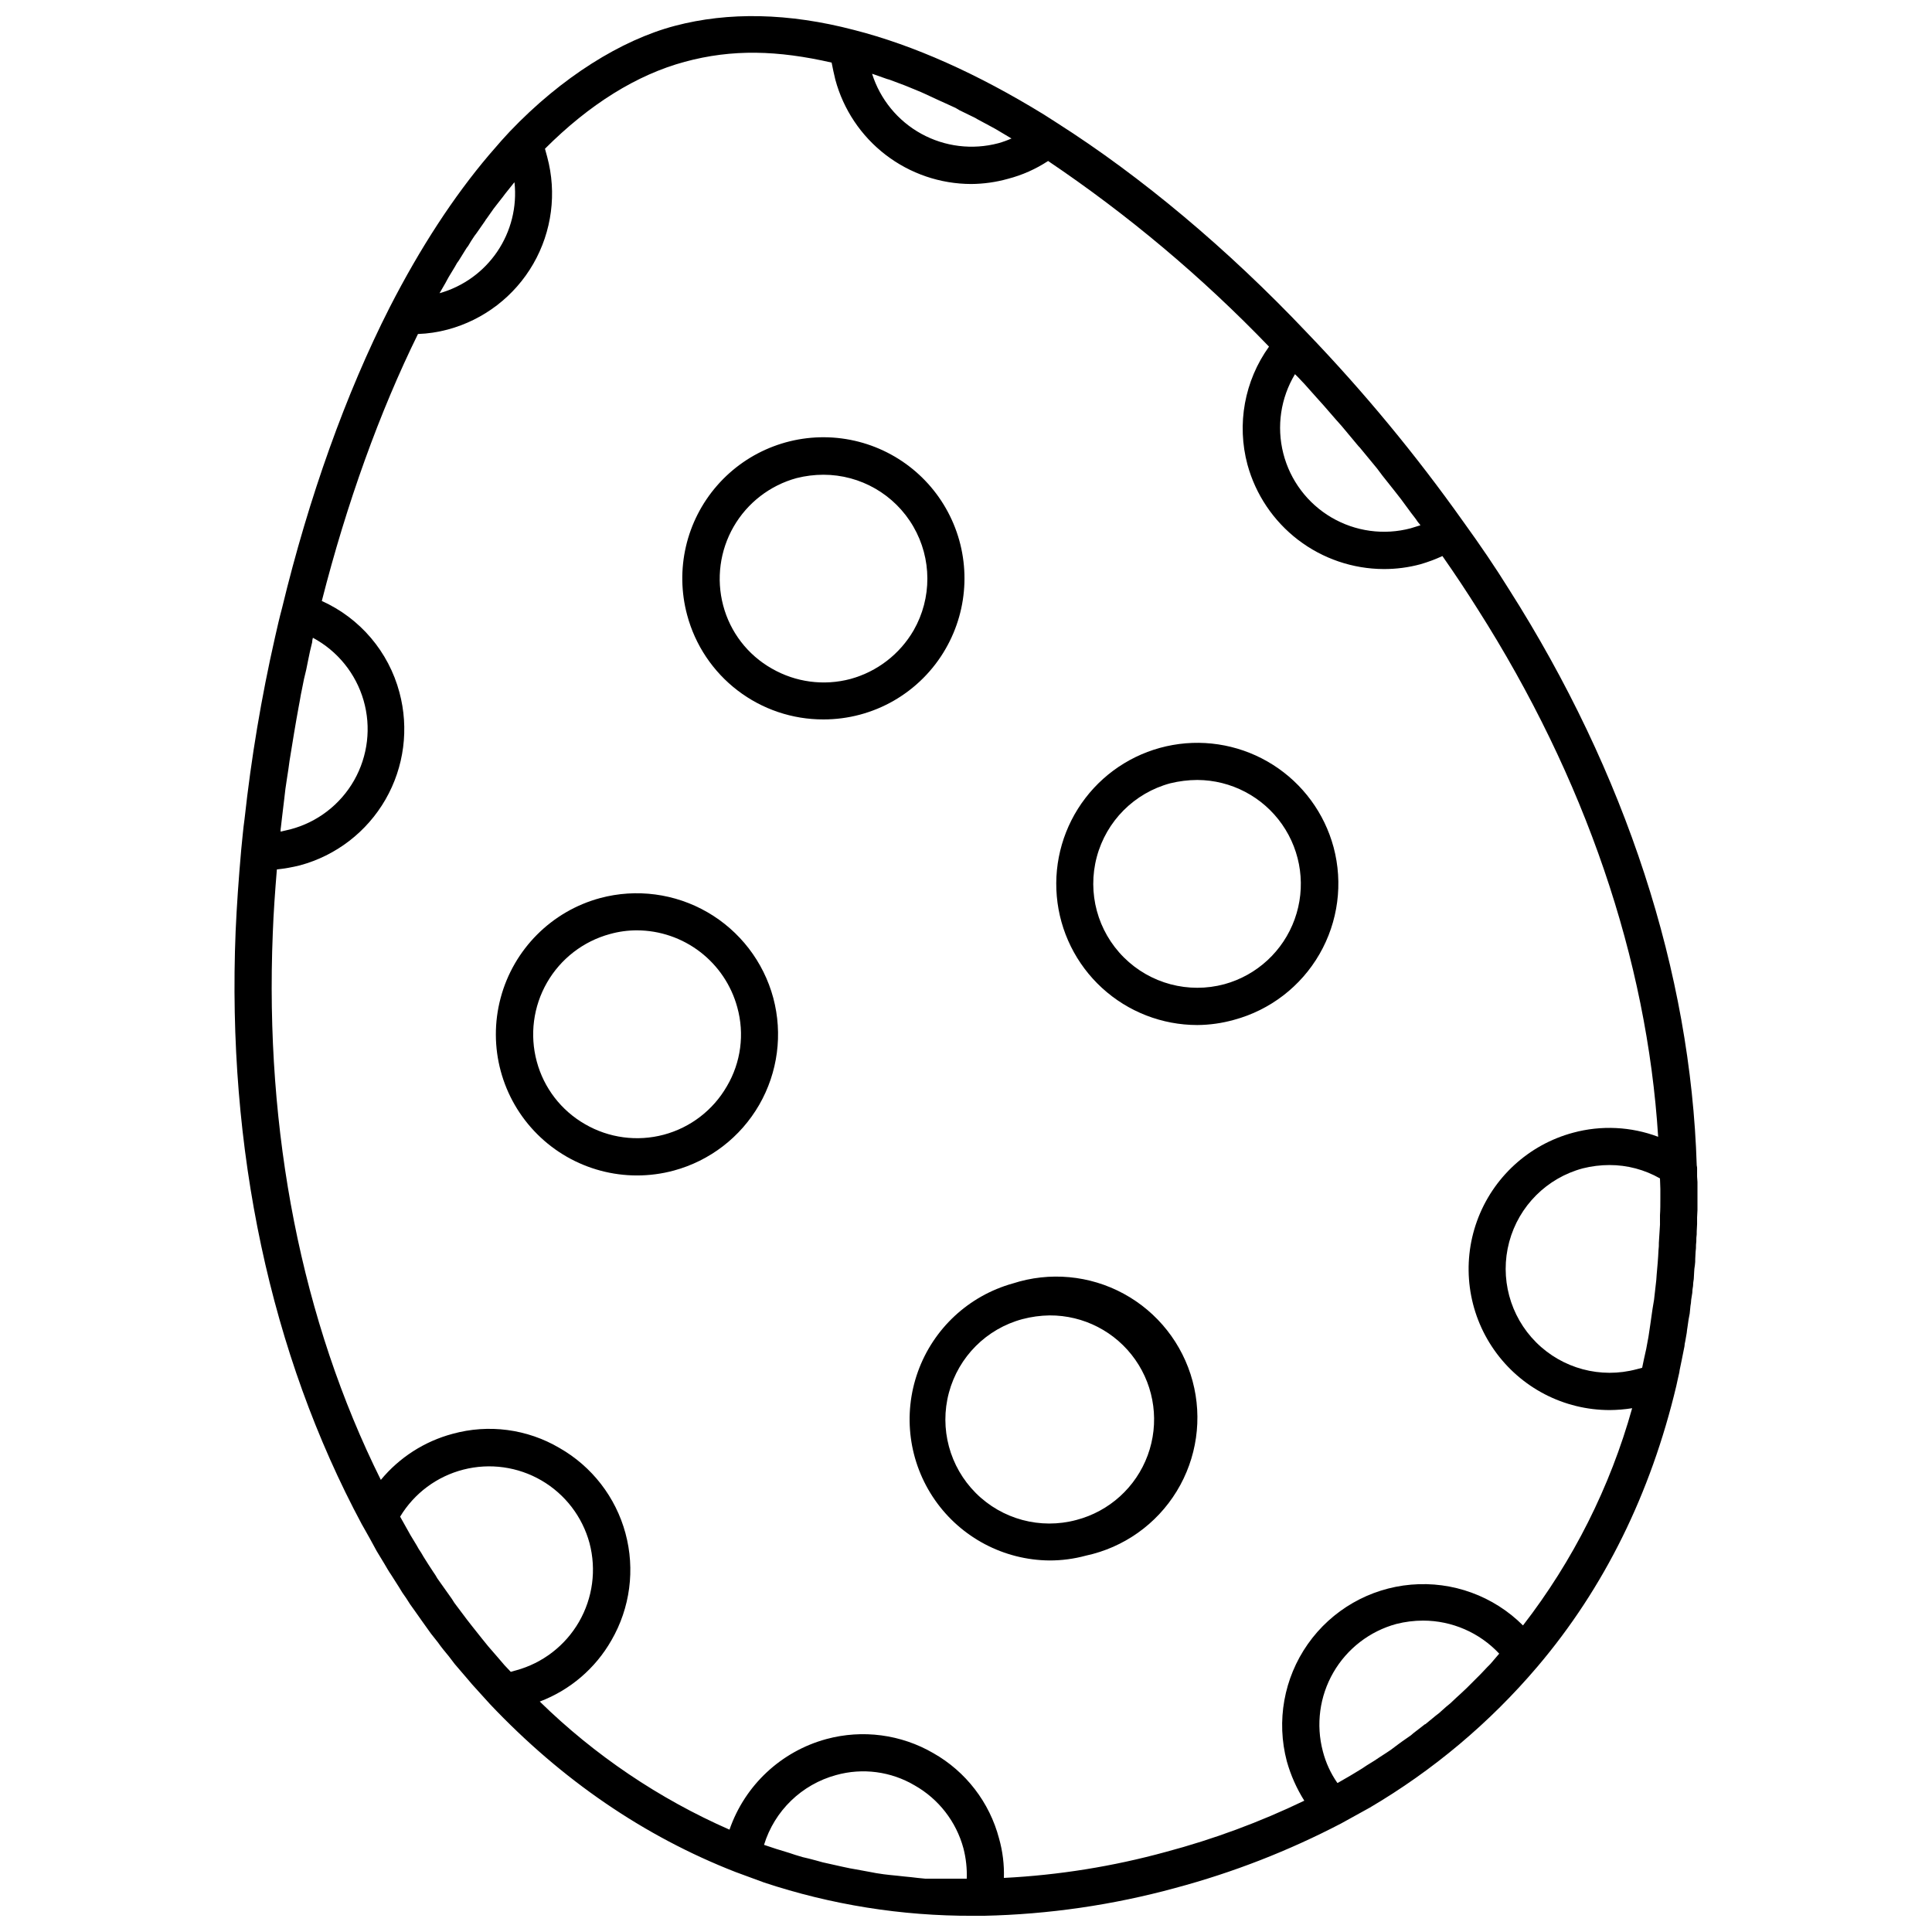
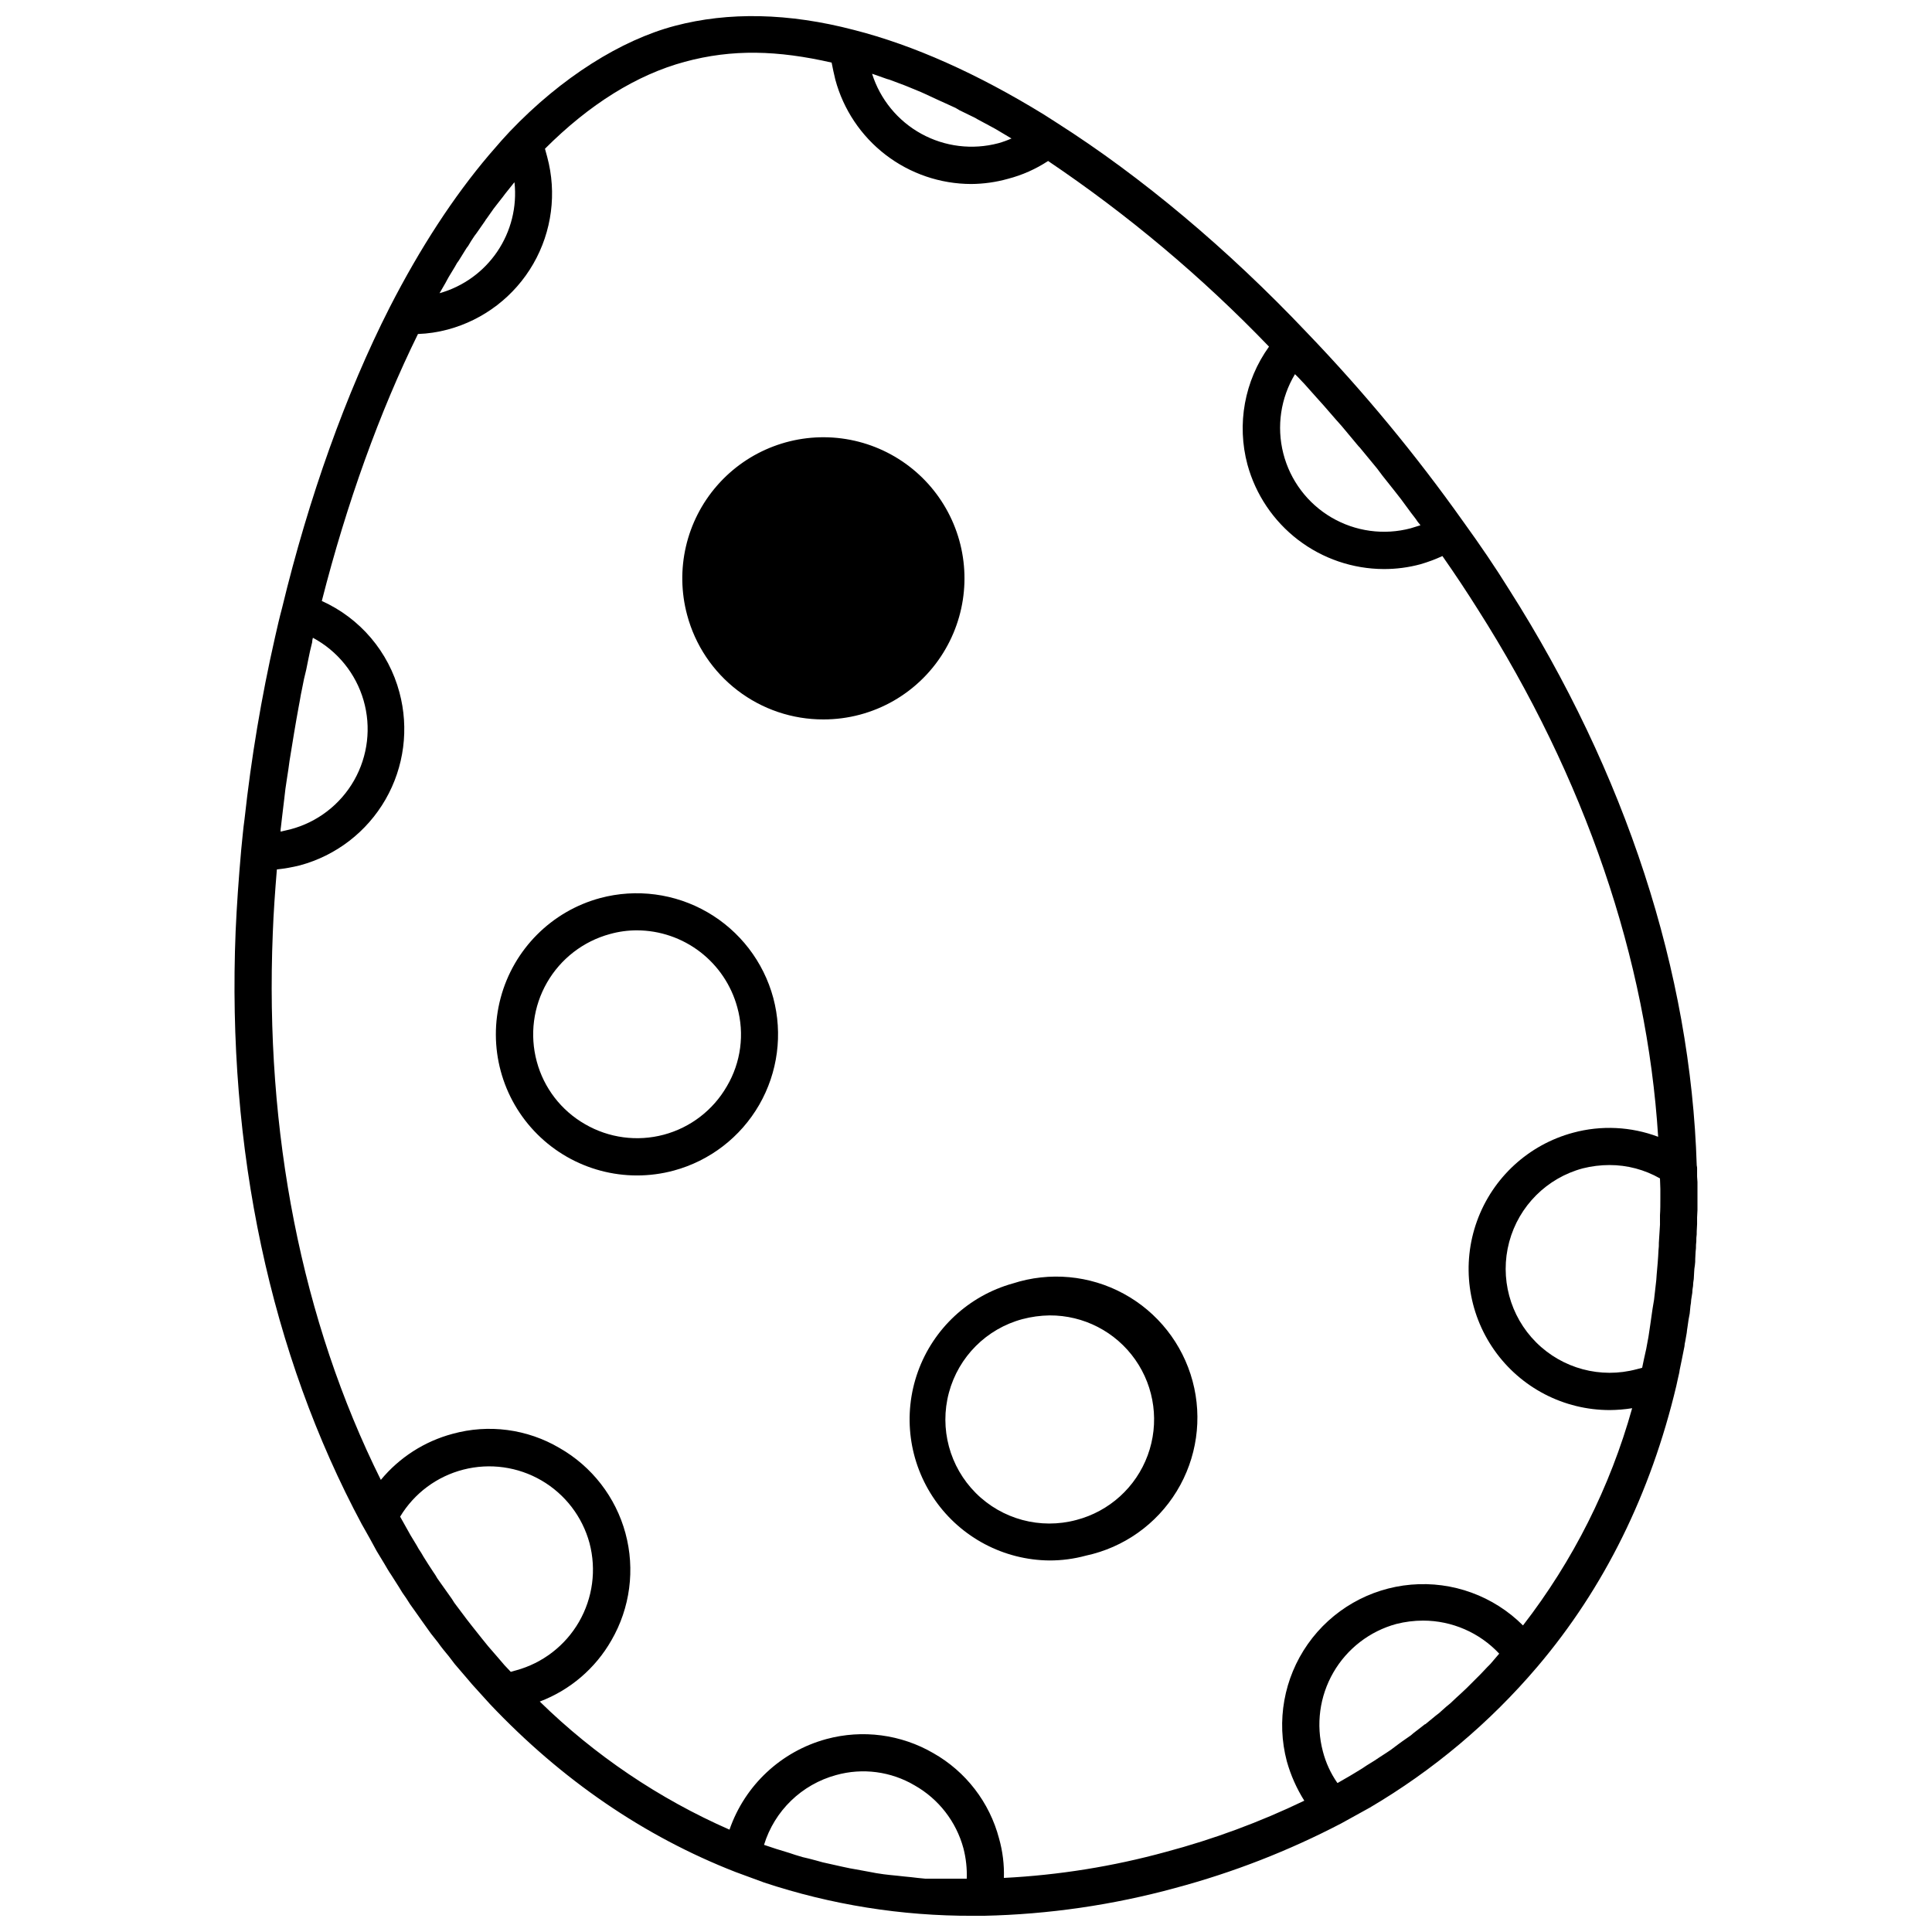
<svg xmlns="http://www.w3.org/2000/svg" width="800px" height="800px" version="1.1" viewBox="144 144 512 512">
  <defs>
    <clipPath id="a">
      <path d="m206 148.09h388v503.81h-388z" />
    </clipPath>
  </defs>
-   <path d="m394.59 315.96c6.246-10.82 6.676-24.047 1.145-35.246-5.531-11.203-16.293-18.902-28.68-20.523-12.391-1.617-24.77 3.055-32.992 12.457-8.227 9.406-11.211 22.297-7.957 34.359 2.125 7.945 6.82 14.965 13.352 19.965 6.531 5.004 14.535 7.703 22.758 7.684 6.566 0.008 13.016-1.715 18.699-4.996 5.688-3.285 10.402-8.008 13.676-13.699zm-25.191 7.969c-7.043 1.879-14.543 0.887-20.859-2.754-6.379-3.609-11.027-9.641-12.891-16.727-1.867-7.059-0.863-14.57 2.785-20.895 3.648-6.32 9.652-10.945 16.699-12.859 2.316-0.582 4.695-0.879 7.082-0.883 9.824 0 18.902 5.231 23.828 13.727 4.93 8.5 4.961 18.977 0.086 27.5-3.668 6.328-9.676 10.957-16.73 12.891z" />
+   <path d="m394.59 315.96c6.246-10.82 6.676-24.047 1.145-35.246-5.531-11.203-16.293-18.902-28.68-20.523-12.391-1.617-24.77 3.055-32.992 12.457-8.227 9.406-11.211 22.297-7.957 34.359 2.125 7.945 6.82 14.965 13.352 19.965 6.531 5.004 14.535 7.703 22.758 7.684 6.566 0.008 13.016-1.715 18.699-4.996 5.688-3.285 10.402-8.008 13.676-13.699zm-25.191 7.969z" />
  <path d="m303.07 381.99c-12.902 3.481-22.969 13.578-26.402 26.492-3.438 12.914 0.273 26.68 9.738 36.113 9.469 9.434 23.246 13.102 36.148 9.621 9.555-2.582 17.699-8.852 22.645-17.43 4.941-8.574 6.281-18.766 3.727-28.328-2.582-9.582-8.859-17.75-17.457-22.715-8.594-4.961-18.809-6.312-28.398-3.754zm33.555 49.891v-0.004c-3.644 6.328-9.656 10.945-16.711 12.828-7.051 1.883-14.566 0.879-20.879-2.789-6.312-3.617-10.918-9.602-12.793-16.629-1.895-7.047-0.918-14.559 2.715-20.887 3.633-6.328 9.629-10.953 16.672-12.867 2.336-0.656 4.754-0.988 7.184-0.984 6.047 0.023 11.918 2.027 16.715 5.707 4.801 3.68 8.262 8.832 9.852 14.664 1.973 7.07 0.98 14.637-2.754 20.957z" />
-   <path d="m497.41 368.51c-2.434-9.027-8.164-16.812-16.055-21.824s-17.375-6.887-26.578-5.254c-9.203 1.633-17.465 6.656-23.148 14.078-5.688 7.418-8.387 16.699-7.566 26.012 0.816 9.312 5.094 17.98 11.988 24.297 6.891 6.316 15.898 9.82 25.246 9.824 3.297-0.023 6.57-0.488 9.742-1.379 9.559-2.582 17.703-8.848 22.645-17.426 4.945-8.578 6.285-18.766 3.727-28.328zm-28.93 36.309c-9.508 2.566-19.664-0.137-26.641-7.09-6.981-6.949-9.719-17.098-7.184-26.617 2.531-9.516 9.949-16.961 19.457-19.527 2.352-0.578 4.762-0.875 7.184-0.887 8.957 0.039 17.336 4.426 22.469 11.766 5.129 7.34 6.375 16.715 3.336 25.137-3.039 8.426-9.984 14.848-18.621 17.219z" />
  <path d="m412.4 484.13c-11.672 3.258-21.043 11.969-25.141 23.375-4.098 11.402-2.414 24.086 4.516 34.027 6.93 9.941 18.246 15.906 30.363 16.008 3.258 0.004 6.5-0.426 9.645-1.281 10.02-2.152 18.719-8.32 24.059-17.066 5.344-8.746 6.863-19.301 4.203-29.195-2.66-9.898-9.266-18.27-18.273-23.16-9.008-4.887-19.625-5.867-29.371-2.707zm16.828 62.68-0.004 0.004c-9.508 2.547-19.656-0.172-26.617-7.133-6.961-6.961-9.684-17.105-7.133-26.617 2.547-9.508 9.973-16.938 19.484-19.484 2.344-0.617 4.758-0.949 7.18-0.984 9.035-0.051 17.52 4.328 22.707 11.719 5.191 7.394 6.43 16.859 3.312 25.34-3.117 8.477-10.191 14.887-18.934 17.16z" />
  <g clip-path="url(#a)">
    <path d="m589.03 507.75c0-0.195 0.098-0.492 0.098-0.688l0.59-2.856c0.098-0.297 0.098-0.688 0.195-0.984s0.297-1.672 0.492-2.461v0.004c0.02-0.434 0.086-0.863 0.199-1.281 0.098-0.789 0.297-1.477 0.395-2.262 0.098-0.789 0.098-0.984 0.195-1.477l0.297-2.066 0.297-1.574c0.098-0.688 0.098-1.277 0.195-1.969h-0.004c0.113-0.551 0.18-1.109 0.199-1.672l0.297-1.871h-0.004c0.016-0.594 0.082-1.188 0.199-1.77 0.016-0.629 0.082-1.254 0.195-1.871 0-0.59 0.098-1.18 0.098-1.77 0-0.59 0.098-1.277 0.195-1.871 0.098-0.59 0.098-1.18 0.098-1.77 0-0.59 0.098-1.277 0.098-1.871h0.004c0.082-0.586 0.113-1.18 0.098-1.77 0.082-0.621 0.113-1.246 0.098-1.871 0.082-0.586 0.117-1.18 0.098-1.77 0-0.59 0.098-1.277 0.098-1.871v-1.77c0-0.688 0.098-1.277 0.098-1.969v-7.379c0-0.492-0.098-0.984-0.098-1.477v-1.969h0.004c0.016-0.332-0.02-0.664-0.102-0.984-1.574-51.168-18.793-104.01-49.789-152.72-3.543-5.707-7.477-11.512-12.102-17.91v0.004c-12.551-17.699-26.395-34.441-41.43-50.086-20.961-22.141-43.887-41.328-66.125-55.496l-3.539-2.266c-17.613-10.824-34.539-18.402-50.383-22.438-17.316-4.523-33.258-4.82-47.43-1.082-14.168 3.738-30.012 13.578-43.789 28.043l-2.164 2.363-3.246 3.738c-9.445 11.121-18.301 24.699-26.371 40.445-11.609 22.828-21.453 50.383-28.535 79.703-0.688 2.559-1.277 5.117-1.871 7.773-3.606 15.871-6.297 31.938-8.066 48.117-0.395 2.754-0.59 5.41-0.887 8.168-0.688 7.773-1.18 14.859-1.477 21.551-2.363 57.762 9.25 112.08 33.457 157.24l0.395 0.688 1.77 3.148 1.77 3.246 1.969 3.246c0.59 0.984 1.18 2.066 1.871 3.051l2.066 3.246v0.004c0.566 0.988 1.188 1.941 1.867 2.856 0.699 1.152 1.453 2.269 2.266 3.344l1.871 2.656 2.461 3.445 1.871 2.363c0.887 1.277 1.871 2.461 2.856 3.641l1.574 2.066 3.543 4.133 1.082 1.277 4.723 5.215c18.992 20.074 40.836 35.031 65.043 44.477l7.477 2.754-0.004 0.004c17.863 5.934 36.574 8.922 55.398 8.855h2.953c17.164-0.371 34.215-2.852 50.773-7.379 15.246-4.078 29.996-9.82 43.984-17.125l7.477-4.133h0.004c16.812-9.887 31.848-22.523 44.477-37.391 17.711-20.859 30.012-45.855 36.801-74.391 0.297-1.277 0.492-2.363 0.789-3.543zm-5.117-39.164-0.297 4.723v0.004c0.016 0.656-0.016 1.312-0.098 1.965-0.098 2.262-0.297 4.43-0.492 6.594 0 0.492-0.098 0.984-0.098 1.379l-0.59 5.215c-0.098 0.789-0.297 1.574-0.395 2.363l-0.59 4.133c-0.098 0.887-0.297 1.77-0.395 2.656-0.098 0.887-0.492 2.559-0.688 3.836l-0.59 2.656c-0.195 0.789-0.297 1.574-0.492 2.363l-1.477 0.395v-0.004c-9.512 2.551-19.656-0.168-26.621-7.129-6.961-6.961-9.68-17.105-7.133-26.617 2.547-9.508 9.977-16.938 19.484-19.488 2.316-0.582 4.695-0.879 7.086-0.883 4.691-0.004 9.305 1.215 13.383 3.543 0 0.887 0.098 1.77 0.098 2.754v2.754c0 1.379 0 2.856-0.098 4.231zm-96.73-225.43 0.887 0.887 1.672 1.77 3.246 3.641 1.77 1.969 3.246 3.738 1.574 1.77 4.43 5.312 0.297 0.297 4.625 5.609 1.477 1.969 3.051 3.836 1.77 2.262 2.754 3.738c0.59 0.789 1.18 1.477 1.672 2.262l0.789 0.984-2.559 0.789 0.004 0.004c-7.113 1.898-14.691 0.867-21.043-2.859-6.348-3.723-10.941-9.836-12.758-16.969-1.816-7.137-0.699-14.699 3.098-21.008zm-111.48-79.41 3.344 1.18 0.688 0.195 3.938 1.477 0.984 0.395 3.344 1.379 0.887 0.395 4.035 1.871 0.887 0.395 3.445 1.574 0.984 0.59 4.231 2.066 0.492 0.297 3.836 2.066 1.082 0.59 4.133 2.461h0.098v-0.004c-1.148 0.512-2.332 0.941-3.543 1.281-6.871 1.82-14.184 0.926-20.414-2.5-6.231-3.426-10.898-9.121-13.043-15.902zm-115.23 57.957 0.297-0.492c0.59-1.082 1.18-1.969 1.672-2.953l0.492-0.887c0.688-1.18 1.477-2.363 2.164-3.641l0.492-0.688 1.77-2.856v0.004c0.195-0.348 0.426-0.68 0.688-0.984 0.492-0.887 1.082-1.77 1.672-2.656l0.59-0.789 2.262-3.246h0.004c0.098-0.215 0.23-0.418 0.395-0.59l1.871-2.656 0.688-0.887 1.77-2.262 0.59-0.789 2.363-2.953h0.098v0.004c0.684 6.445-0.938 12.93-4.574 18.297-3.641 5.367-9.059 9.273-15.301 11.023zm-41.723 138.84 0.59-4.922 0.297-2.559c0.297-1.77 0.492-3.543 0.789-5.215l0.297-2.164c0.789-4.922 1.574-9.742 2.461-14.562 0.098-0.688 0.297-1.379 0.395-2.164 0.098-0.789 0.688-3.344 0.984-5.019l0.59-2.461c0.297-1.672 0.688-3.246 0.984-4.82l0.59-2.461-0.008 0.004c0.02-0.402 0.086-0.797 0.199-1.184 6.527 3.492 11.371 9.473 13.43 16.586 2.059 7.113 1.152 14.758-2.504 21.195-3.66 6.438-9.766 11.121-16.93 12.996l-2.559 0.59c-0.016-0.43 0.016-0.859 0.098-1.281zm61.992 226.12-1.379 0.395-1.672-1.77-1.77-2.066-2.559-2.953-1.672-2.066-2.656-3.344-1.379-1.77-3.246-4.328-0.688-1.082-3.836-5.41-0.008-0.008c-0.289-0.547-0.621-1.074-0.984-1.574-0.887-1.379-1.77-2.656-2.656-4.133-0.391-0.711-0.816-1.402-1.277-2.066-0.688-1.277-1.477-2.461-2.164-3.641l-2.758-4.922c3.734-6.195 9.758-10.676 16.766-12.469 7.012-1.797 14.445-0.762 20.699 2.879 6.25 3.641 10.82 9.594 12.719 16.578 1.867 7.059 0.867 14.566-2.781 20.891-3.652 6.324-9.656 10.945-16.699 12.859zm119.46 55.203h-11.02l-1.969-0.195-1.672-0.195-1.969-0.195-1.77-0.195-1.969-0.195-1.672-0.195-1.969-0.297-1.574-0.297-3.738-0.688-1.672-0.297-1.871-0.395-5.309-1.184-1.77-0.492-1.871-0.492-1.672-0.395-1.969-0.59-1.477-0.492-2.559-0.789-0.984-0.297-3.246-1.082h-0.008c2.769-9.031 9.977-16.012 19.09-18.496 7.039-1.969 14.574-0.973 20.859 2.754 6.344 3.602 10.984 9.59 12.891 16.629 0.684 2.633 0.98 5.352 0.887 8.07zm52.742-7.086c-14.008 3.844-28.395 6.152-42.902 6.887 0.109-3.519-0.32-7.039-1.277-10.43-2.516-9.586-8.797-17.746-17.418-22.633-8.566-4.981-18.773-6.328-28.34-3.738-12.008 3.262-21.621 12.25-25.684 24.012-18.668-8.195-35.703-19.695-50.281-33.949 8.027-3.039 14.742-8.781 18.992-16.234 4.969-8.578 6.309-18.785 3.723-28.355-2.586-9.57-8.887-17.711-17.5-22.617-8.551-5.035-18.777-6.387-28.34-3.738-7.445 1.996-14.082 6.258-18.992 12.199-20.961-42.117-30.801-92.102-28.633-144.95 0.195-5.312 0.59-10.922 1.082-16.828v0.004c2.059-0.219 4.094-0.578 6.102-1.082 9.578-2.582 17.738-8.863 22.688-17.465 4.945-8.598 6.269-18.812 3.684-28.391-2.867-10.75-10.418-19.641-20.566-24.207 6.594-25.879 15.352-50.184 25.484-70.75 2.66-0.094 5.301-0.492 7.875-1.18 9.57-2.559 17.73-8.82 22.68-17.406 4.945-8.582 6.273-18.785 3.691-28.348l-0.59-2.164c11.809-11.809 24.305-19.582 37-23.027 12.695-3.445 24.699-3.051 38.965 0.195 0.297 1.477 0.59 2.953 0.984 4.527 2.137 7.922 6.82 14.922 13.328 19.918 6.508 4.996 14.48 7.715 22.684 7.731 3.297-0.023 6.57-0.484 9.742-1.375 3.777-0.98 7.367-2.578 10.629-4.723 21.199 14.281 40.824 30.773 58.547 49.199-6.504 9.043-8.598 20.531-5.707 31.289 2.172 7.922 6.879 14.914 13.398 19.91 6.523 4.992 14.5 7.711 22.715 7.742 3.289 0.012 6.566-0.418 9.742-1.277 1.984-0.578 3.926-1.301 5.805-2.168 3.445 4.922 6.496 9.543 9.348 14.07 28.438 44.672 44.871 92.793 47.824 139.83-7.211-2.715-15.098-3.094-22.535-1.082-11.785 3.164-21.285 11.883-25.449 23.352-4.164 11.469-2.473 24.25 4.539 34.238 7.008 9.988 18.449 15.93 30.652 15.914 1.977-0.016 3.949-0.18 5.902-0.492-5.836 20.879-15.66 40.426-28.93 57.566-7.805-7.805-18.664-11.762-29.66-10.809-11 0.953-21.012 6.715-27.363 15.746-6.348 9.031-8.383 20.406-5.559 31.078 1.031 3.68 2.59 7.191 4.625 10.43-11.781 5.668-24.07 10.215-36.703 13.578zm86.004-49.789-0.789 0.789-1.77 1.871-3.641 3.641-1.672 1.574-1.082 0.984-1.672 1.574-1.082 0.887-1.871 1.672-0.887 0.688-2.754 2.262h-0.098l-3.051 2.363-0.688 0.59-2.262 1.574-1.082 0.789-1.969 1.477-1.18 0.789-1.969 1.277-1.18 0.789-2.066 1.277-1.18 0.789-2.262 1.379-0.984 0.59-3.246 1.871-0.109-0.008c-1.77-2.539-3.066-5.371-3.836-8.367-1.867-7.055-0.867-14.566 2.785-20.891 3.648-6.32 9.652-10.945 16.695-12.859 2.316-0.586 4.699-0.883 7.086-0.887 7.644 0.008 14.949 3.176 20.172 8.758z" />
  </g>
</svg>